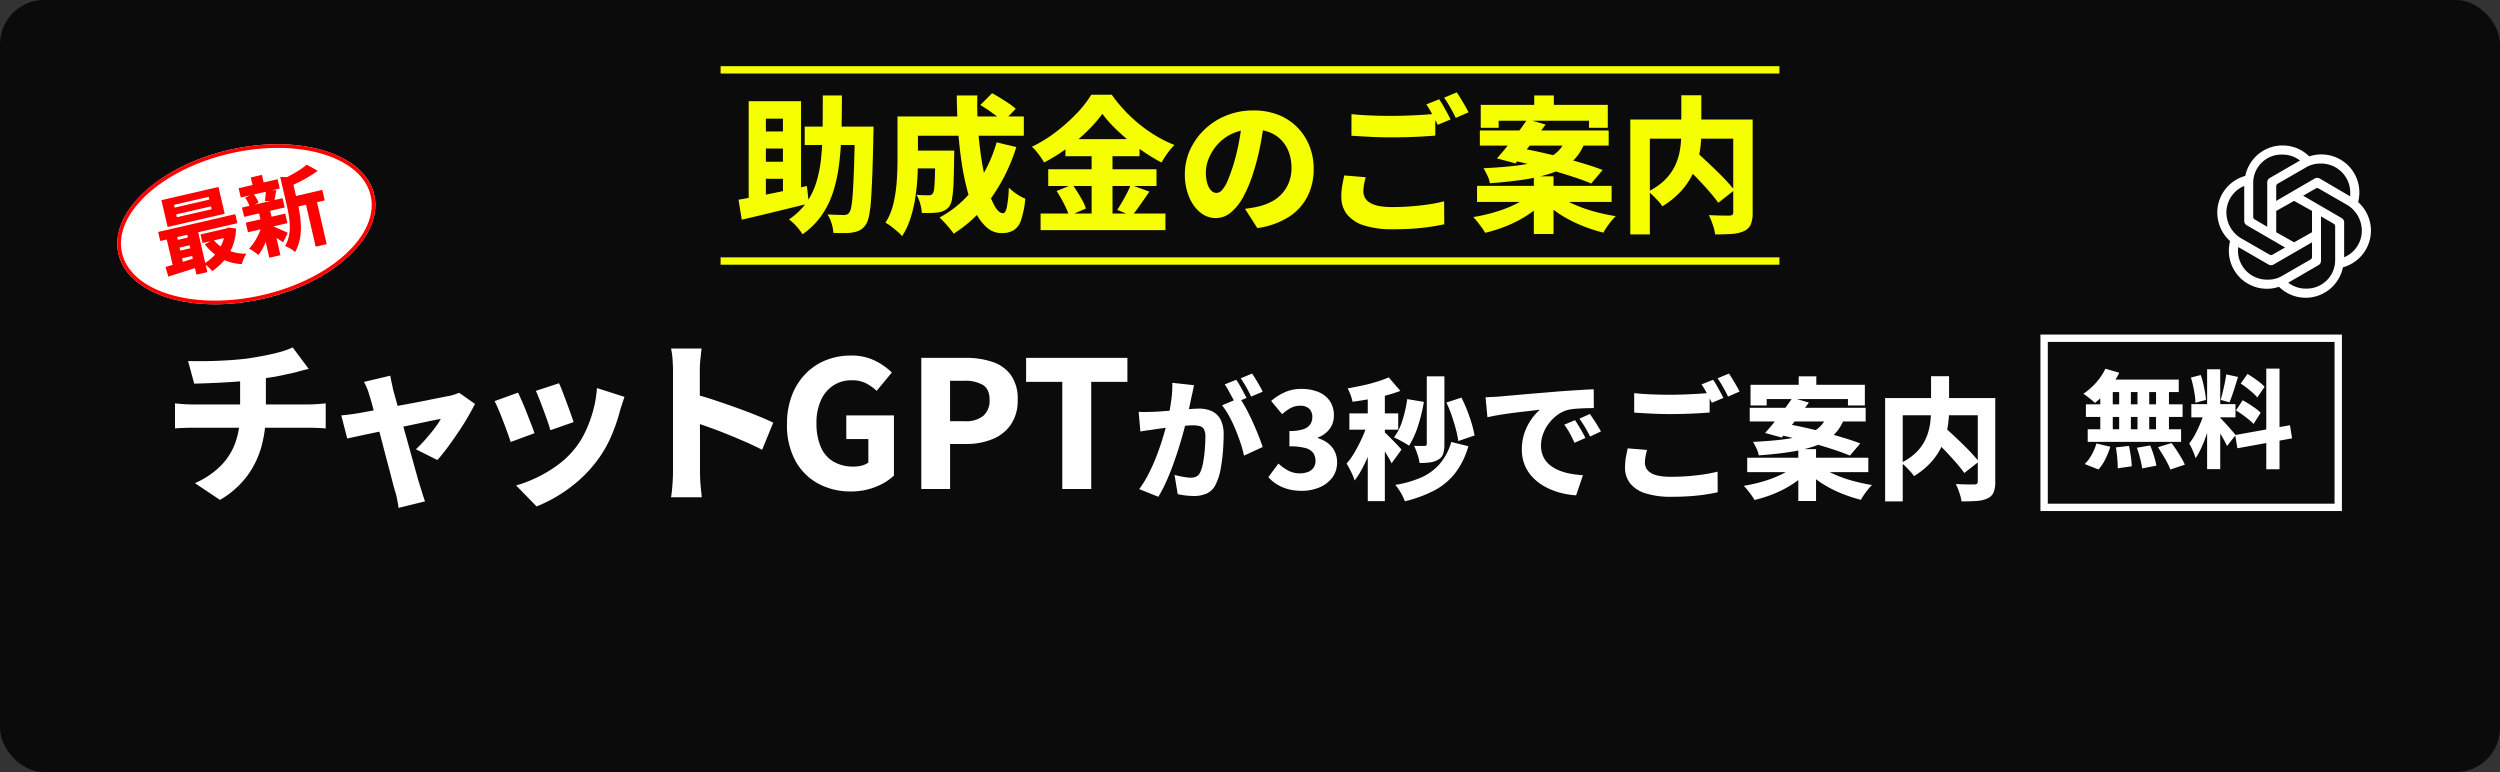
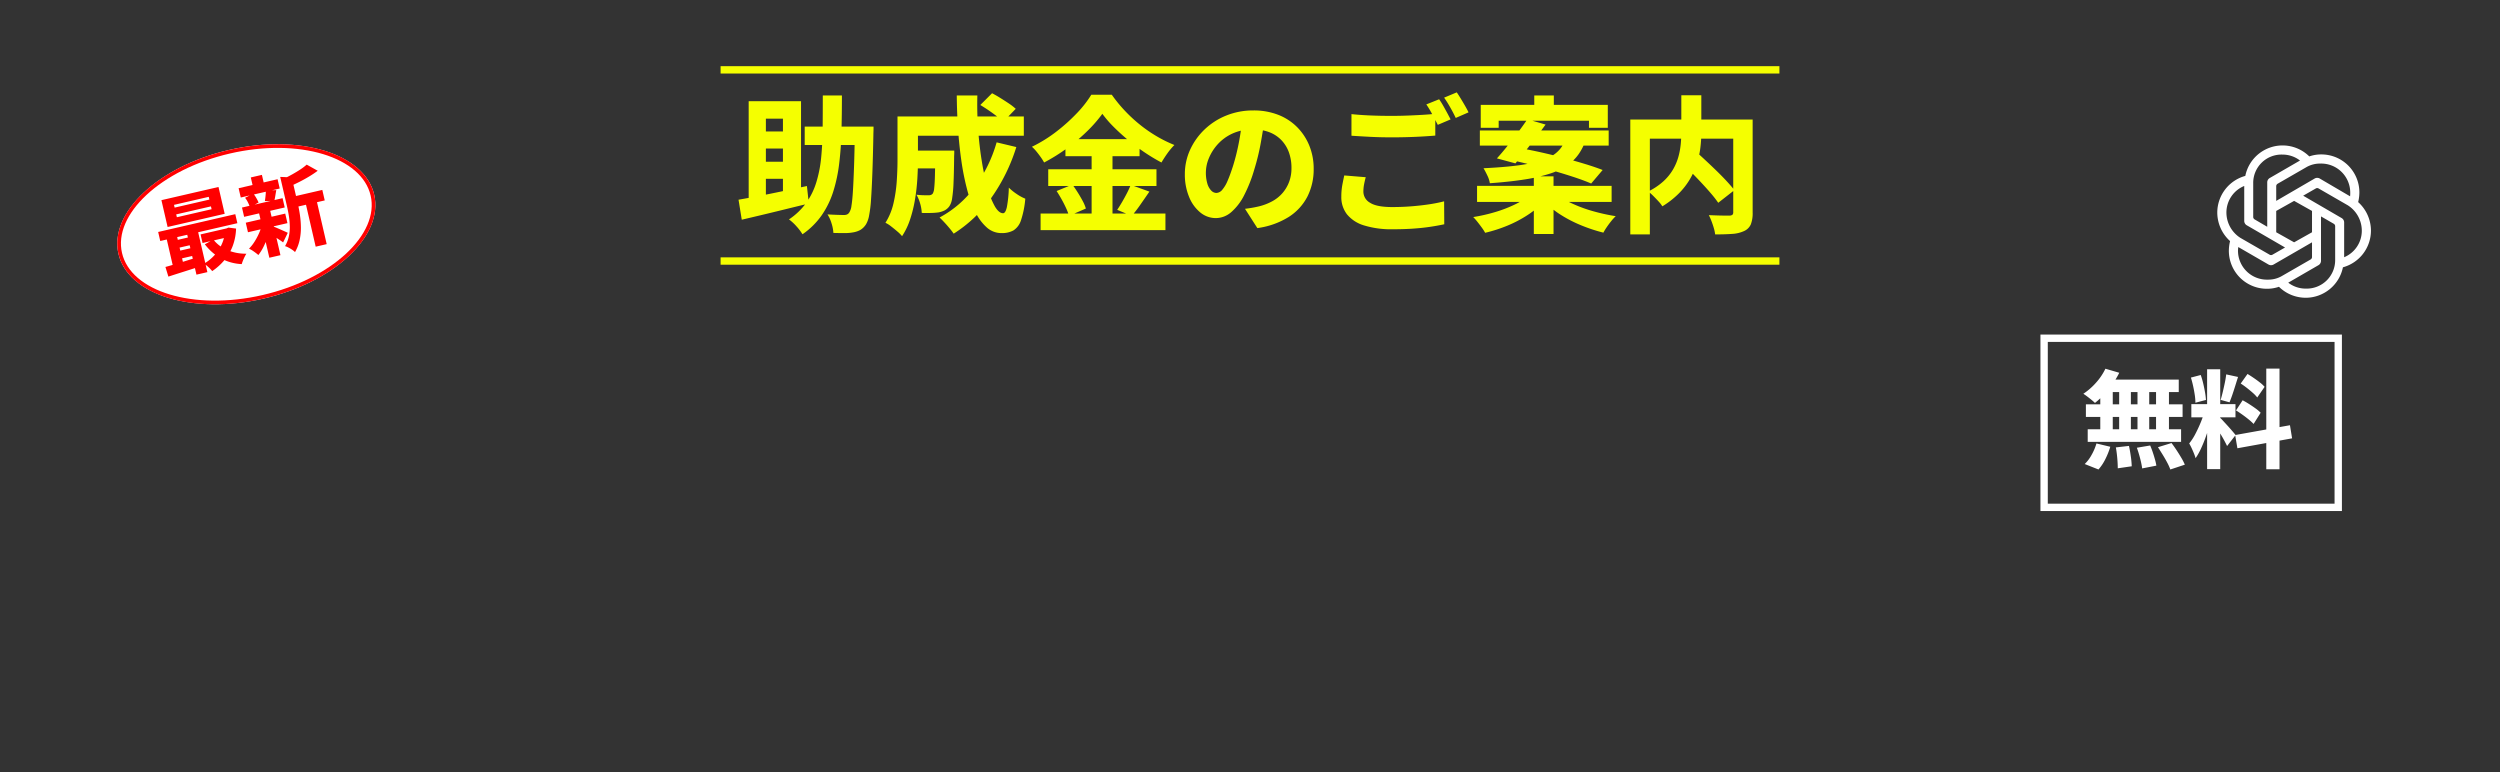
<svg xmlns="http://www.w3.org/2000/svg" width="680" height="210" viewBox="0 0 680 210">
  <rect x="0" y="0" width="680" height="210" fill="#333333" stroke="none" />
  <defs>
    <clipPath id="clip-path">
      <rect id="長方形_461" data-name="長方形 461" width="41.8" height="41.427" fill="none" />
    </clipPath>
  </defs>
  <g id="グループ_602" data-name="グループ 602" transform="translate(-343 -837)">
-     <rect id="長方形_434" data-name="長方形 434" width="680" height="210" rx="12" transform="translate(343 837)" fill="#0b0b0b" />
    <g id="グループ_526" data-name="グループ 526" transform="translate(347.721 133.923)">
      <g id="楕円形_15" data-name="楕円形 15" transform="translate(22.821 751.884) rotate(-13)" fill="#fff" stroke="red" stroke-width="1">
        <ellipse cx="35.704" cy="20.756" rx="35.704" ry="20.756" stroke="none" />
        <ellipse cx="35.704" cy="20.756" rx="35.204" ry="20.256" fill="none" />
      </g>
      <path id="パス_2838" data-name="パス 2838" d="M7.08-15v.792h9.7V-15Zm0-2.664v.768h9.7v-.768ZM4.032-19.68H19.968v7.488H4.032ZM1.224-11.448H22.752v2.52H1.224Zm11.088,3.24h7.656v2.4H12.312ZM5.04-8.16h5.352V-6H5.04Zm0,3h5.352V-3H5.04Zm10.344-.888a9.515,9.515,0,0,0,3.024,3.6A12.907,12.907,0,0,0,23.28-.288a7.009,7.009,0,0,0-.672.732q-.36.444-.684.912a8.615,8.615,0,0,0-.516.828A13.118,13.118,0,0,1,16.2-.648a14.072,14.072,0,0,1-3.36-4.68Zm3.648-2.16h.552l.528-.1,1.968.72a14.857,14.857,0,0,1-1.968,4.428A13.367,13.367,0,0,1,17.076.06a16.239,16.239,0,0,1-3.924,2.172A8.941,8.941,0,0,0,12.384.924,8.4,8.4,0,0,0,11.448-.24,12.176,12.176,0,0,0,14.04-1.4,12.23,12.23,0,0,0,16.26-3.1a10.419,10.419,0,0,0,1.7-2.136,9.68,9.68,0,0,0,1.068-2.544ZM1.008-1.728q1.2-.048,2.724-.144T6.948-2.1q1.692-.132,3.372-.228V.24q-2.4.216-4.8.408t-4.32.36Zm7.752-8.9h3.048V2.208H8.76Zm-5.712.072h2.9V-.744h-2.9Zm35.3-1.992H47.3v2.928H38.352ZM25.224-18.12H36.1v2.592H25.224Zm-.216,9.576H36.024V-5.88H25.008Zm-.072-4.248H36.264V-10.2H24.936Zm17.136,1.536h3.072V2.088H42.072Zm-12.96-8.976h3.1v3.24h-3.1Zm0,9.936h3.1V2.184h-3.1Zm7.824-8.28,3.672,1.008q-.024.336-.648.456v6.96q0,1.344-.132,2.952a24.833,24.833,0,0,1-.5,3.3A15.525,15.525,0,0,1,38.208-.624a11.266,11.266,0,0,1-1.944,2.88,5.067,5.067,0,0,0-.612-.792A9.146,9.146,0,0,0,34.8.648a4.883,4.883,0,0,0-.816-.576,9.1,9.1,0,0,0,1.608-2.364,11.757,11.757,0,0,0,.876-2.64,21.044,21.044,0,0,0,.372-2.7q.1-1.344.1-2.568Zm7.776-1.632,2.544,2.3a27.642,27.642,0,0,1-2.7,1.02q-1.452.468-2.928.828t-2.892.624a6.691,6.691,0,0,0-.4-1.236,7.81,7.81,0,0,0-.588-1.188q1.272-.288,2.556-.66t2.436-.8A14.513,14.513,0,0,0,44.712-20.208ZM31.992-5.88a8.373,8.373,0,0,1,.768.5q.5.36,1.056.78t1.02.768q.468.348.684.54L33.7-1.032q-.288-.36-.732-.828t-.924-.96q-.48-.492-.948-.936t-.8-.756Zm-5.64-9.312,2.448-.6a10.854,10.854,0,0,1,.516,1.368,10.437,10.437,0,0,1,.324,1.32l-2.592.7a7.214,7.214,0,0,0-.216-1.368A7.72,7.72,0,0,0,26.352-15.192Zm5.928-.648,2.808.528q-.336.792-.624,1.5T33.912-12.6l-2.52-.5q.168-.408.336-.876t.324-.96A7.075,7.075,0,0,0,32.28-15.84ZM29.136-6.96l2.256.816a21.441,21.441,0,0,1-1.38,2.592,22.644,22.644,0,0,1-1.74,2.436,12.963,12.963,0,0,1-1.9,1.908,14.347,14.347,0,0,0-.96-1.176,8.624,8.624,0,0,0-1.128-1.08,10.916,10.916,0,0,0,1.872-1.5A17.727,17.727,0,0,0,27.852-4.9,12.625,12.625,0,0,0,29.136-6.96Z" transform="translate(39.682 777.603) rotate(-13)" fill="red" />
    </g>
    <path id="パス_2839" data-name="パス 2839" d="M-121.12-25.56h15.76v5h-15.76Zm13.64,0h5.08v.44q0,.44-.02.98t-.02.86q-.12,6.16-.28,10.46t-.36,7.12a33.285,33.285,0,0,1-.54,4.4,6.969,6.969,0,0,1-.82,2.3,4.69,4.69,0,0,1-1.54,1.54,6.154,6.154,0,0,1-1.94.66,12.169,12.169,0,0,1-2.42.2q-1.46,0-2.98-.04A10.323,10.323,0,0,0-113.8.82a9.626,9.626,0,0,0-1.12-2.5q1.44.08,2.64.12t1.84.04a2.152,2.152,0,0,0,.82-.14A1.457,1.457,0,0,0-109-2.2a4.417,4.417,0,0,0,.6-1.86q.24-1.42.4-4.02t.3-6.64q.14-4.04.22-9.8Zm-8.72-8.48h5.2q0,5.12-.12,9.76t-.62,8.76a41.777,41.777,0,0,1-1.62,7.64,24.076,24.076,0,0,1-3.14,6.44,20.665,20.665,0,0,1-5.22,5.16,14.557,14.557,0,0,0-1.66-2.18A12.531,12.531,0,0,0-125.4-.32a18.535,18.535,0,0,0,4.7-4.5,19.55,19.55,0,0,0,2.74-5.6,34.124,34.124,0,0,0,1.32-6.76q.36-3.66.4-7.9T-116.2-34.04Zm-20.16,1.56h14.24V-6.4h-4.92V-27.72h-4.64V-3.88h-4.68Zm-2.76,26.8q2.32-.4,5.36-.98t6.46-1.3q3.42-.72,6.78-1.44l.52,4.76q-3.16.76-6.4,1.56t-6.26,1.52q-3.02.72-5.58,1.32Zm5.24-18.56h9.36v4.64h-9.36Zm0,8.24h9.36v4.64h-9.36Zm41.28-3.04h9.04v4.84H-92.6Zm7,0h5.16v.36q0,.36-.02.8t-.02.76q-.04,4.16-.16,6.86a35.246,35.246,0,0,1-.38,4.2,5.167,5.167,0,0,1-.74,2.14,3.734,3.734,0,0,1-1.28,1.14,6.815,6.815,0,0,1-1.6.54,18.008,18.008,0,0,1-2.02.16q-1.22.04-2.62,0a10.743,10.743,0,0,0-.44-2.56,10,10,0,0,0-1-2.4q1,.12,1.88.14t1.36.02a2.032,2.032,0,0,0,.68-.1,1.245,1.245,0,0,0,.52-.38,3.552,3.552,0,0,0,.38-1.46q.14-1.14.2-3.4t.1-6.02Zm12.24-12.4,3.2-3.2q1.08.56,2.3,1.32t2.32,1.5a14.239,14.239,0,0,1,1.82,1.42l-3.44,3.56a12.147,12.147,0,0,0-1.66-1.5q-1.06-.82-2.26-1.64T-73.36-31.44Zm4.44,10.16L-63.56-20A48.932,48.932,0,0,1-70.38-6.16,36.224,36.224,0,0,1-80.6,3.56a17.592,17.592,0,0,0-1.08-1.42q-.68-.82-1.44-1.64T-84.44-.84a28.713,28.713,0,0,0,9.6-8.32A38.034,38.034,0,0,0-68.92-21.28Zm-23.4-7.04h30.8v5.24h-30.8Zm-3.56,0h5.56V-16.4q0,2.28-.16,5a54.165,54.165,0,0,1-.62,5.54A36,36,0,0,1-92.42-.42a19.079,19.079,0,0,1-2.22,4.66,9.561,9.561,0,0,0-1.28-1.28q-.84-.72-1.72-1.4A7.617,7.617,0,0,0-99.16.6a17.078,17.078,0,0,0,2.2-5.36,37.876,37.876,0,0,0,.88-6.02q.2-3.06.2-5.66Zm16.12-5.72h5.6q-.12,4.72.22,9.34t1.02,8.72a65.248,65.248,0,0,0,1.58,7.24A21.1,21.1,0,0,0-69.36-3.8Q-68.28-2-67.16-2q.64,0,1.02-1.64a32.521,32.521,0,0,0,.54-5.32,14.425,14.425,0,0,0,2.16,1.74,11.987,11.987,0,0,0,2.32,1.26A25.066,25.066,0,0,1-62.28-.12a5.1,5.1,0,0,1-2.04,2.78,6.492,6.492,0,0,1-3.28.74,5.946,5.946,0,0,1-3.96-1.5,13.27,13.27,0,0,1-3.12-4.2,32.089,32.089,0,0,1-2.3-6.28,69.261,69.261,0,0,1-1.54-7.78q-.6-4.2-.9-8.7T-79.76-34.04Zm39.6,5a36.952,36.952,0,0,1-4.1,4.7,49.544,49.544,0,0,1-5.46,4.62A49.4,49.4,0,0,1-56-15.8a14.028,14.028,0,0,0-.88-1.4q-.56-.8-1.2-1.58a10.7,10.7,0,0,0-1.24-1.3,37.647,37.647,0,0,0,6.6-4.08A48.135,48.135,0,0,0-47.1-29.2a29.731,29.731,0,0,0,3.94-5.04h5.56a39.13,39.13,0,0,0,3.56,4.36,40.321,40.321,0,0,0,4.16,3.84,38.011,38.011,0,0,0,4.56,3.14,35.693,35.693,0,0,0,4.76,2.34,17.9,17.9,0,0,0-1.9,2.26q-.9,1.26-1.62,2.5a49.955,49.955,0,0,1-4.6-2.76,54.7,54.7,0,0,1-4.46-3.34q-2.14-1.78-3.94-3.58A30.184,30.184,0,0,1-40.16-29.04ZM-50.2-22.16h20.16v4.64H-50.2Zm-4.68,8.2h29.44V-9.4H-54.88ZM-56.96-1.92H-23V2.6H-56.96Zm13.88-18.36h5.68V.32h-5.68ZM-52.6-8.04l4.28-1.76q.72.96,1.46,2.14t1.34,2.3a10.965,10.965,0,0,1,.88,2.08l-4.6,2a13.1,13.1,0,0,0-.78-2.1q-.54-1.18-1.22-2.4T-52.6-8.04Zm20.16-1.68,5.08,1.84q-1.24,1.8-2.48,3.58a35.737,35.737,0,0,1-2.32,3.02l-3.96-1.64q.64-.96,1.32-2.12t1.32-2.4A23.144,23.144,0,0,0-32.44-9.72ZM3.96-27.44Q3.52-24.4,2.9-20.96a60.73,60.73,0,0,1-1.74,7.08,38.685,38.685,0,0,1-2.76,7A14.955,14.955,0,0,1-5.1-2.3,6.4,6.4,0,0,1-9.28-.68a6.62,6.62,0,0,1-4.28-1.56A10.552,10.552,0,0,1-16.6-6.52a15.831,15.831,0,0,1-1.12-6.08,15.842,15.842,0,0,1,1.42-6.64,17.909,17.909,0,0,1,3.94-5.54,18.487,18.487,0,0,1,5.92-3.8A19.384,19.384,0,0,1,.92-29.96a18.225,18.225,0,0,1,6.78,1.2,14.771,14.771,0,0,1,5.16,3.38,15.315,15.315,0,0,1,3.3,5.06,16.546,16.546,0,0,1,1.16,6.24,16.385,16.385,0,0,1-1.7,7.54,14.406,14.406,0,0,1-5.1,5.56A21.511,21.511,0,0,1,2,2.04L-1.36-3.2Q-.12-3.36.76-3.52t1.72-.36A15.005,15.005,0,0,0,6.02-5.24,10.045,10.045,0,0,0,8.8-7.44a9.971,9.971,0,0,0,1.82-3.04,10.527,10.527,0,0,0,.66-3.8,12.423,12.423,0,0,0-.7-4.28,9.387,9.387,0,0,0-2.04-3.32,9.026,9.026,0,0,0-3.28-2.16A12.166,12.166,0,0,0,.8-24.8a13.017,13.017,0,0,0-5.56,1.12,12.275,12.275,0,0,0-4,2.9,12.988,12.988,0,0,0-2.42,3.8A10.172,10.172,0,0,0-12-13.16a10.36,10.36,0,0,0,.4,3.1,4.5,4.5,0,0,0,1.06,1.9,1.977,1.977,0,0,0,1.38.64,2.174,2.174,0,0,0,1.6-.84,9.262,9.262,0,0,0,1.48-2.5q.72-1.66,1.52-4.18a58.226,58.226,0,0,0,1.52-6.14,63.264,63.264,0,0,0,.92-6.46ZM27.6-28.96q2.24.24,5.02.36t5.98.12q1.96,0,4.1-.08t4.16-.2q2.02-.12,3.54-.28v5.92q-1.4.12-3.42.24t-4.22.18q-2.2.06-4.12.06-3.2,0-5.9-.14t-5.14-.3ZM31.48-11.8q-.28,1.04-.46,2a10.613,10.613,0,0,0-.18,1.96,3.479,3.479,0,0,0,1.8,2.98q1.8,1.18,6.04,1.18,2.68,0,5.2-.2t4.8-.54a39.469,39.469,0,0,0,4.12-.82L52.84,1q-1.84.4-4.02.72t-4.66.48q-2.48.16-5.28.16a25.139,25.139,0,0,1-7.84-1.04A9.513,9.513,0,0,1,26.38-1.7a7.551,7.551,0,0,1-1.54-4.78,17.375,17.375,0,0,1,.28-3.26q.28-1.46.52-2.54ZM51.44-33a19.255,19.255,0,0,1,1.1,1.74q.58,1.02,1.12,2.02t.9,1.72l-3.48,1.48q-.64-1.24-1.48-2.82a28.034,28.034,0,0,0-1.64-2.74Zm4.8-1.88q.52.76,1.14,1.78t1.18,2q.56.98.88,1.66l-3.48,1.52q-.6-1.28-1.48-2.84a30.042,30.042,0,0,0-1.68-2.68Zm21.08.84h5.32v5.52H77.32Zm-.12,22h5.36V3.64H77.2ZM62.76-31.48H97.32v6.24H92.2v-1.92H67.64v1.92H62.76Zm-.24,6.96H97.56v4.12H62.52ZM61.76-9.44h36.6v4.36H61.76ZM75.44-27.56l4.96,1.44q-1.28,1.76-2.76,3.7t-2.88,3.7q-1.4,1.76-2.56,3.16l-5.04-1.36q1.28-1.4,2.74-3.22t2.92-3.76Q74.28-25.84,75.44-27.56Zm-4.8,11,2.92-3.12q2.56.44,5.6,1.12t6.12,1.5q3.08.82,5.84,1.66t4.8,1.64L92.8-10.08q-1.84-.8-4.48-1.68t-5.7-1.76q-3.06-.88-6.16-1.66T70.64-16.56Zm5.32,9.68,3.96,1.72a24.225,24.225,0,0,1-4.4,3.64A32.839,32.839,0,0,1,70,1.38a39.309,39.309,0,0,1-6.04,1.94,12.434,12.434,0,0,0-.9-1.4q-.58-.8-1.2-1.58a15.456,15.456,0,0,0-1.14-1.3,46.655,46.655,0,0,0,5.9-1.34,35.313,35.313,0,0,0,5.34-2.04A17.994,17.994,0,0,0,75.96-6.88ZM83.72-7A19.765,19.765,0,0,0,87.9-4.52a37.969,37.969,0,0,0,5.54,2A53.1,53.1,0,0,0,99.48-1.2,12.76,12.76,0,0,0,98.26.14q-.66.82-1.22,1.64a15.86,15.86,0,0,0-.92,1.5,44.118,44.118,0,0,1-6.06-2,35.163,35.163,0,0,1-5.64-2.92,22.832,22.832,0,0,1-4.5-3.72ZM85.8-22.04h5.56a15.406,15.406,0,0,1-1.92,3.9,12.352,12.352,0,0,1-3.06,3.06,18.1,18.1,0,0,1-4.72,2.28,43.258,43.258,0,0,1-6.88,1.6q-4.02.64-9.54,1.04a7.185,7.185,0,0,0-.68-2.1q-.56-1.18-1.04-1.98,5.08-.24,8.64-.68A45.121,45.121,0,0,0,78.12-16,15.47,15.47,0,0,0,82-17.52a8.728,8.728,0,0,0,2.38-2A8.987,8.987,0,0,0,85.8-22.04Zm31.48,6.2,4.04-2.92q1.28,1.16,2.74,2.52t2.9,2.76q1.44,1.4,2.7,2.76t2.1,2.44l-4.4,3.44a28.906,28.906,0,0,0-1.94-2.5q-1.18-1.38-2.56-2.86t-2.82-2.94Q118.6-14.6,117.28-15.84Zm.04-18.24h5.44V-24a34.65,34.65,0,0,1-.26,4.18,23.9,23.9,0,0,1-.94,4.3,20.754,20.754,0,0,1-1.88,4.22,19.765,19.765,0,0,1-3.06,3.94,23.725,23.725,0,0,1-4.46,3.48,8.567,8.567,0,0,0-1.04-1.34q-.68-.74-1.42-1.48a13.152,13.152,0,0,0-1.38-1.22,17.6,17.6,0,0,0,4.12-2.76,13.837,13.837,0,0,0,2.62-3.22,14.726,14.726,0,0,0,1.46-3.44,19.956,19.956,0,0,0,.64-3.44q.16-1.7.16-3.26Zm-13.88,6.6h30.32v5.2h-25V3.76h-5.32Zm28,0h5.28V-2.2a8.415,8.415,0,0,1-.5,3.24,3.574,3.574,0,0,1-1.82,1.8,8.942,8.942,0,0,1-3.26.78q-1.94.14-4.62.14a9.95,9.95,0,0,0-.36-1.72q-.28-.96-.64-1.9a14.829,14.829,0,0,0-.72-1.62q1.08.04,2.26.08t2.1.04h1.28a1.284,1.284,0,0,0,.8-.24,1.011,1.011,0,0,0,.2-.72Z" transform="translate(683 897)" fill="#f5ff00" />
    <g id="グループ_541" data-name="グループ 541" transform="translate(-4 166)">
      <line id="線_93" data-name="線 93" x2="288" transform="translate(543 742)" fill="none" stroke="#f5ff00" stroke-width="2" />
      <line id="線_96" data-name="線 96" x2="288" transform="translate(543 690)" fill="none" stroke="#f5ff00" stroke-width="2" />
    </g>
-     <path id="パス_2837" data-name="パス 2837" d="M7.152-34.8q1.872.048,4.7.024t5.976-.216q3.144-.192,5.736-.528,1.872-.288,3.648-.624t3.336-.7q1.56-.36,2.856-.792a19.991,19.991,0,0,0,2.208-.864l4.368,5.856q-1.392.288-2.376.576T36-31.632q-1.536.336-3.216.7t-3.48.624q-1.8.264-3.624.552-2.736.384-5.856.6t-6.024.336q-2.9.12-4.968.168ZM9.024-1.584a23.227,23.227,0,0,0,7.032-4.728,17.109,17.109,0,0,0,3.984-6.36,23.782,23.782,0,0,0,1.272-7.968s0-.328,0-.984,0-1.688,0-3.1,0-3.264,0-5.568l7.008-.768v10.272a34.931,34.931,0,0,1-1.176,9.12,24.39,24.39,0,0,1-3.888,8.088A24.872,24.872,0,0,1,15.84,2.976ZM3.6-23.28q1.056.1,2.208.192t2.3.1H40.128q.528,0,1.368-.048t1.728-.12q.888-.072,1.368-.12v6.816q-1.008-.1-2.16-.144t-2.208-.048H8.16q-1.1,0-2.352.048T3.6-16.464Zm58.56-7.536q.144.912.36,1.872t.408,1.92q.432,1.584,1.056,3.816t1.344,4.848q.72,2.616,1.464,5.28t1.416,5.088q.672,2.424,1.2,4.3t.864,2.928q.144.432.384,1.224t.5,1.608q.264.816.456,1.3l-7.2,1.776q-.144-1.008-.36-2.184A18.2,18.2,0,0,0,63.5.72q-.336-1.056-.84-3.048T61.488-6.816q-.672-2.5-1.368-5.208t-1.392-5.3q-.7-2.592-1.272-4.752t-1.008-3.5a13.653,13.653,0,0,0-.624-1.824q-.384-.912-.816-1.728Zm23.04,7.68q-.768,1.536-1.968,3.6t-2.664,4.224q-1.464,2.16-2.9,4.1T74.976-7.872L69.12-10.8a35.472,35.472,0,0,0,2.5-2.568q1.344-1.512,2.52-3.048a19.032,19.032,0,0,0,1.752-2.64q-.576.1-2.016.384t-3.432.72q-1.992.432-4.344.912t-4.728.984q-2.376.5-4.56.96t-3.84.816q-1.656.36-2.52.552l-1.632-6.288q1.2-.1,2.256-.24t2.3-.336l1.992-.36q1.464-.264,3.48-.648t4.32-.816q2.3-.432,4.656-.864t4.464-.864q2.112-.432,3.7-.744t2.352-.456a11.752,11.752,0,0,0,1.368-.384q.7-.24,1.176-.432Zm22.848-5.616q.384.768.936,2.208t1.152,3.048q.6,1.608,1.1,3.024t.792,2.28L105.7-15.984q-.24-.912-.72-2.3T103.92-21.24q-.576-1.56-1.152-3.024t-1.008-2.424Zm17.808,3.7q-.432,1.3-.72,2.184t-.528,1.7a47.874,47.874,0,0,1-2.472,7.08,31.786,31.786,0,0,1-4.008,6.744A36.525,36.525,0,0,1,110.5.024a39.936,39.936,0,0,1-8.544,4.728L96.384-.96a35.189,35.189,0,0,0,5.544-2.112A34.952,34.952,0,0,0,107.64-6.48a23.991,23.991,0,0,0,4.728-4.512,23.23,23.23,0,0,0,2.9-4.7,34.08,34.08,0,0,0,2.088-5.712,30.614,30.614,0,0,0,1.008-6.048ZM96.912-26.208q.48,1.008,1.1,2.424t1.248,3.024q.624,1.608,1.2,3.072t.912,2.52l-6.48,2.4q-.288-.96-.84-2.5t-1.2-3.216q-.648-1.68-1.272-3.144T90.528-23.9ZM139.056-4.7v-27.5q0-1.344-.12-3.024a20.593,20.593,0,0,0-.408-2.976h8.3q-.144,1.3-.312,2.856a29.342,29.342,0,0,0-.168,3.144v8.352q0,2.784.024,5.712t.024,5.64v7.8q0,.672.048,1.92t.192,2.616q.144,1.368.24,2.424h-8.352q.24-1.44.384-3.456T139.056-4.7Zm5.76-21.12q2.4.624,5.376,1.608t6.048,2.088q3.072,1.1,5.736,2.184t4.344,1.9L163.3-10.656q-2.016-1.056-4.44-2.112t-4.9-2.064q-2.472-1.008-4.824-1.848t-4.32-1.512ZM187.44.672a18.409,18.409,0,0,1-8.808-2.088,15.525,15.525,0,0,1-6.24-6.168,20.074,20.074,0,0,1-2.328-10.08,21.257,21.257,0,0,1,1.368-7.872,17.2,17.2,0,0,1,3.744-5.856,16.038,16.038,0,0,1,5.5-3.648,17.926,17.926,0,0,1,6.72-1.248,14.414,14.414,0,0,1,6.648,1.416,17.928,17.928,0,0,1,4.536,3.192l-4.128,4.992a13.357,13.357,0,0,0-2.9-2.064,8.386,8.386,0,0,0-3.912-.816,8.926,8.926,0,0,0-4.944,1.392,9.322,9.322,0,0,0-3.384,4.008A14.679,14.679,0,0,0,178.08-17.9a16.258,16.258,0,0,0,1.128,6.36,8.462,8.462,0,0,0,3.408,4.056,10.642,10.642,0,0,0,5.64,1.392,8.355,8.355,0,0,0,2.208-.288,4.821,4.821,0,0,0,1.728-.816v-6.384h-6v-6.432h12.96V-3.648A15.312,15.312,0,0,1,194.232-.6,17.7,17.7,0,0,1,187.44.672ZM206.592,0V-35.664h12.1a22.613,22.613,0,0,1,7.128,1.056,10.25,10.25,0,0,1,5.088,3.552,11.018,11.018,0,0,1,1.9,6.816,11.435,11.435,0,0,1-1.9,6.792,11.176,11.176,0,0,1-5.064,3.936,18.515,18.515,0,0,1-6.96,1.272h-4.464V0Zm7.824-18.432h4.032a7.407,7.407,0,0,0,5.04-1.488,5.467,5.467,0,0,0,1.68-4.32q0-2.88-1.776-4.032a9.575,9.575,0,0,0-5.184-1.152h-3.792ZM244.944,0V-29.136H235.1v-6.528h27.552v6.528h-9.84V0Zm35.82-28.224q-.144.72-.324,1.6t-.36,1.6q-.18.864-.378,1.818t-.4,1.872q-.2.918-.378,1.782-.36,1.548-.918,3.636t-1.3,4.482q-.738,2.394-1.62,4.824t-1.908,4.7a36.747,36.747,0,0,1-2.106,4.032L265.86.036A27.779,27.779,0,0,0,268.254-3.8q1.1-2.106,2-4.338t1.6-4.41q.7-2.178,1.206-4.05t.792-3.24q.5-2.484.792-4.752a26.542,26.542,0,0,0,.216-4.284Zm12.42,3.456a30.889,30.889,0,0,1,1.764,2.916q.936,1.728,1.8,3.654t1.584,3.726q.72,1.8,1.116,3.06l-5.076,2.34a31.618,31.618,0,0,0-.936-3.4q-.612-1.854-1.4-3.762a37.355,37.355,0,0,0-1.728-3.618,18.952,18.952,0,0,0-1.908-2.9Zm-27.468,3.78q1.008.072,2,.054t2.034-.054q.9-.036,2.16-.126t2.682-.2q1.422-.108,2.844-.234t2.646-.216q1.224-.09,2.052-.09a8.271,8.271,0,0,1,3.474.684,5.081,5.081,0,0,1,2.358,2.25,8.692,8.692,0,0,1,.864,4.194q0,2.088-.2,4.59A44.834,44.834,0,0,1,288-5.346a14.844,14.844,0,0,1-1.224,3.87,5.1,5.1,0,0,1-2.412,2.646,8.459,8.459,0,0,1-3.672.738,18.6,18.6,0,0,1-2.232-.144,20.469,20.469,0,0,1-2.124-.36l-.864-5.22q.72.18,1.566.36t1.62.288a9.323,9.323,0,0,0,1.206.108,3.427,3.427,0,0,0,1.548-.324,2.358,2.358,0,0,0,1.044-1.152,10.01,10.01,0,0,0,.774-2.556,35.116,35.116,0,0,0,.468-3.51q.162-1.89.162-3.582a4.234,4.234,0,0,0-.378-2.052,1.85,1.85,0,0,0-1.152-.864,7.123,7.123,0,0,0-1.89-.216q-.756,0-2.142.126t-2.934.288q-1.548.162-2.88.342t-2.088.288q-.828.144-2.088.306t-2.124.342ZM292.248-29.7a17.331,17.331,0,0,1,.99,1.566q.522.918,1.008,1.818t.81,1.548l-3.132,1.332q-.36-.756-.846-1.638t-.972-1.782a13.434,13.434,0,0,0-.99-1.584Zm4.32-1.692q.468.684,1.026,1.6t1.062,1.8q.5.882.792,1.53l-3.132,1.332q-.54-1.152-1.332-2.556a27.031,27.031,0,0,0-1.512-2.412ZM310.032.5a13.629,13.629,0,0,1-3.8-.486A11.68,11.68,0,0,1,303.246-1.3,9.561,9.561,0,0,1,301-3.24l2.736-3.672a12.388,12.388,0,0,0,2.628,1.89,6.44,6.44,0,0,0,3.1.774,6.349,6.349,0,0,0,2.3-.378,3.2,3.2,0,0,0,1.512-1.152,3.158,3.158,0,0,0,.54-1.854,3.767,3.767,0,0,0-.594-2.124,3.736,3.736,0,0,0-2.124-1.368,15.741,15.741,0,0,0-4.374-.468v-4.176a11.788,11.788,0,0,0,3.726-.468,3.649,3.649,0,0,0,1.926-1.332,3.487,3.487,0,0,0,.576-1.98,2.981,2.981,0,0,0-.864-2.286,3.443,3.443,0,0,0-2.448-.81,5.393,5.393,0,0,0-2.538.612,11.409,11.409,0,0,0-2.358,1.692l-2.988-3.6a14.885,14.885,0,0,1,3.8-2.412,10.811,10.811,0,0,1,4.338-.864,12.218,12.218,0,0,1,4.7.828A6.86,6.86,0,0,1,317.7-23.94a6.811,6.811,0,0,1,1.116,3.96,6,6,0,0,1-1.116,3.6A6.991,6.991,0,0,1,314.46-14v.18a8.375,8.375,0,0,1,2.664,1.314,6.355,6.355,0,0,1,1.872,2.2,6.5,6.5,0,0,1,.684,3.042,6.693,6.693,0,0,1-1.332,4.212,8.5,8.5,0,0,1-3.51,2.646A12.253,12.253,0,0,1,310.032.5Zm34.056-31.14h4.788v18.468a8.643,8.643,0,0,1-.324,2.592,2.77,2.77,0,0,1-1.332,1.584,5.672,5.672,0,0,1-2.2.756,20.551,20.551,0,0,1-2.88.18,14.231,14.231,0,0,0-.594-2.376,17.327,17.327,0,0,0-.918-2.3q.9.036,1.728.036h1.152q.576-.036.576-.54Zm-5.328,6.192,4.536.756a44.512,44.512,0,0,1-1.62,6.624,23.212,23.212,0,0,1-2.412,5.292q-.468-.324-1.224-.756t-1.53-.846a11.52,11.52,0,0,0-1.35-.63,15.262,15.262,0,0,0,2.3-4.644A33.271,33.271,0,0,0,338.76-24.444Zm10.656.936,4.1-1.332q.828,1.62,1.548,3.456t1.242,3.618a29.977,29.977,0,0,1,.774,3.222l-4.428,1.512a24.6,24.6,0,0,0-.666-3.258Q351.5-18.108,350.856-20A30.547,30.547,0,0,0,349.416-23.508Zm1.332,10.728,4.644,1.152A21.654,21.654,0,0,1,351.81-4.32,17.624,17.624,0,0,1,346.14.4a35.093,35.093,0,0,1-8.028,2.952,12.554,12.554,0,0,0-1.1-2.34,13.881,13.881,0,0,0-1.494-2.124,28.729,28.729,0,0,0,7.092-2.034,14.342,14.342,0,0,0,5-3.672A16.217,16.217,0,0,0,350.748-12.78ZM328.032-27.216h4.644V3.312h-4.644Zm-5,6.66h13.284v4.428H323.028Zm5.256,1.8,2.772,1.224q-.54,1.944-1.242,4.032t-1.53,4.14a39.752,39.752,0,0,1-1.8,3.87A23.568,23.568,0,0,1,324.468-2.3a16.476,16.476,0,0,0-.972-2.358q-.648-1.314-1.224-2.25a17.131,17.131,0,0,0,1.854-2.52q.882-1.44,1.674-3.042t1.44-3.222A28.955,28.955,0,0,0,328.284-18.756Zm5.436-11.592,3.168,3.672a40.731,40.731,0,0,1-4.122,1.3q-2.214.576-4.482.972t-4.392.684a11.138,11.138,0,0,0-.54-1.854,13.619,13.619,0,0,0-.792-1.782q1.98-.36,4.014-.792t3.888-1.008A31.9,31.9,0,0,0,333.72-30.348Zm-1.152,14.9a12.341,12.341,0,0,1,.99.918L334.98-13.1q.756.756,1.368,1.422t.864.954l-2.7,3.744q-.324-.684-.828-1.548T332.6-10.35q-.576-.954-1.116-1.8t-.972-1.458Zm27.5-9.5q1.044-.036,2.07-.09t1.53-.09q1.188-.108,2.826-.252t3.636-.324q2-.18,4.266-.36t4.752-.4q1.836-.144,3.726-.27t3.618-.234q1.728-.108,2.988-.144L389.52-22q-.936,0-2.2.036t-2.5.126a16.469,16.469,0,0,0-2.25.306A8.071,8.071,0,0,0,379.71-20.2a11.376,11.376,0,0,0-2.376,2.3,10.876,10.876,0,0,0-1.6,2.9,9.164,9.164,0,0,0-.576,3.186,6.979,6.979,0,0,0,.594,2.97,6.48,6.48,0,0,0,1.656,2.2,9.435,9.435,0,0,0,2.5,1.53,15.382,15.382,0,0,0,3.132.936,27.26,27.26,0,0,0,3.528.432L384.7,1.728a21.545,21.545,0,0,1-4.518-.756,18.792,18.792,0,0,1-4.032-1.638,13.449,13.449,0,0,1-3.258-2.5,10.756,10.756,0,0,1-2.178-3.366,11.068,11.068,0,0,1-.774-4.23,13.469,13.469,0,0,1,.774-4.644,14.655,14.655,0,0,1,1.926-3.69,14.011,14.011,0,0,1,2.232-2.466q-.972.108-2.3.27t-2.9.342q-1.566.18-3.168.4t-3.132.486q-1.53.27-2.79.558Zm24.336,6.228q.432.648.972,1.53t1.026,1.746q.486.864.81,1.584l-2.952,1.3q-.684-1.512-1.3-2.628a21.584,21.584,0,0,0-1.476-2.3Zm4.032-1.692q.468.648,1.026,1.494t1.08,1.71q.522.864.918,1.548l-2.952,1.4q-.756-1.512-1.4-2.574T385.6-19.116Zm12.06-5.652q2.016.216,4.518.324t5.382.108q1.764,0,3.69-.072t3.744-.18q1.818-.108,3.186-.252v5.328q-1.26.108-3.078.216t-3.8.162q-1.98.054-3.708.054-2.88,0-5.31-.126t-4.626-.27Zm3.492,15.444q-.252.936-.414,1.8a9.551,9.551,0,0,0-.162,1.764,3.131,3.131,0,0,0,1.62,2.682q1.62,1.062,5.436,1.062,2.412,0,4.68-.18t4.32-.486a35.519,35.519,0,0,0,3.708-.738L423.216.9q-1.656.36-3.618.648T415.4,1.98q-2.232.144-4.752.144a22.625,22.625,0,0,1-7.056-.936A8.561,8.561,0,0,1,399.4-1.53a6.8,6.8,0,0,1-1.386-4.3,15.637,15.637,0,0,1,.252-2.934q.252-1.314.468-2.286ZM421.956-29.7a17.324,17.324,0,0,1,.99,1.566q.522.918,1.008,1.818t.81,1.548l-3.132,1.332q-.576-1.116-1.332-2.538a25.227,25.227,0,0,0-1.476-2.466Zm4.32-1.692q.468.684,1.026,1.6t1.062,1.8q.5.882.792,1.494l-3.132,1.368q-.54-1.152-1.332-2.556A27.038,27.038,0,0,0,423.18-30.1Zm18.972.756h4.788v4.968h-4.788Zm-.108,19.8h4.824V3.276H445.14Zm-13-17.5h31.1v5.616H458.64v-1.728h-22.1v1.728h-4.392Zm-.216,6.264h31.536v3.708H431.928ZM431.244-8.5h32.94v3.924h-32.94ZM443.556-24.8l4.464,1.3q-1.152,1.584-2.484,3.33t-2.592,3.33q-1.26,1.584-2.3,2.844L436.1-15.228q1.152-1.26,2.466-2.9T441.2-21.51Q442.512-23.256,443.556-24.8Zm-4.32,9.9,2.628-2.808q2.3.4,5.04,1.008t5.508,1.35q2.772.738,5.256,1.494t4.32,1.476L459.18-9.072q-1.656-.72-4.032-1.512t-5.13-1.584q-2.754-.792-5.544-1.494T439.236-14.9Zm4.788,8.712,3.564,1.548a21.8,21.8,0,0,1-3.96,3.276,29.554,29.554,0,0,1-4.968,2.61,35.378,35.378,0,0,1-5.436,1.746,11.19,11.19,0,0,0-.81-1.26q-.522-.72-1.08-1.422a13.915,13.915,0,0,0-1.026-1.17,41.991,41.991,0,0,0,5.31-1.206,31.783,31.783,0,0,0,4.806-1.836A16.2,16.2,0,0,0,444.024-6.192Zm6.984-.108a17.789,17.789,0,0,0,3.762,2.232,34.171,34.171,0,0,0,4.986,1.8,47.788,47.788,0,0,0,5.436,1.188,11.481,11.481,0,0,0-1.1,1.206Q463.5.864,463,1.6a14.276,14.276,0,0,0-.828,1.35,39.707,39.707,0,0,1-5.454-1.8,31.647,31.647,0,0,1-5.076-2.628,20.548,20.548,0,0,1-4.05-3.348Zm1.872-13.536h5a13.865,13.865,0,0,1-1.728,3.51,11.117,11.117,0,0,1-2.754,2.754,16.292,16.292,0,0,1-4.248,2.052,38.931,38.931,0,0,1-6.192,1.44q-3.618.576-8.586.936a6.467,6.467,0,0,0-.612-1.89q-.5-1.062-.936-1.782,4.572-.216,7.776-.612a40.608,40.608,0,0,0,5.364-.972,13.923,13.923,0,0,0,3.492-1.368,7.856,7.856,0,0,0,2.142-1.8A8.087,8.087,0,0,0,452.88-19.836Zm28.332,5.58,3.636-2.628q1.152,1.044,2.466,2.268t2.61,2.484q1.3,1.26,2.43,2.484t1.89,2.2l-3.96,3.1a26.012,26.012,0,0,0-1.746-2.25q-1.062-1.242-2.3-2.574T483.7-11.826Q482.4-13.14,481.212-14.256Zm.036-16.416h4.9V-21.6a31.183,31.183,0,0,1-.234,3.762,21.515,21.515,0,0,1-.846,3.87,18.678,18.678,0,0,1-1.692,3.8,17.789,17.789,0,0,1-2.754,3.546A21.352,21.352,0,0,1,476.6-3.492a7.711,7.711,0,0,0-.936-1.206q-.612-.666-1.278-1.332a11.837,11.837,0,0,0-1.242-1.1,15.838,15.838,0,0,0,3.708-2.484,12.453,12.453,0,0,0,2.358-2.9,13.252,13.252,0,0,0,1.314-3.1,17.962,17.962,0,0,0,.576-3.1q.144-1.53.144-2.934Zm-12.492,5.94h27.288v4.68h-22.5V3.384h-4.788Zm25.2,0h4.752V-1.98a7.573,7.573,0,0,1-.45,2.916,3.217,3.217,0,0,1-1.638,1.62,8.048,8.048,0,0,1-2.934.7q-1.746.126-4.158.126a8.955,8.955,0,0,0-.324-1.548q-.252-.864-.576-1.71a13.339,13.339,0,0,0-.648-1.458q.972.036,2.034.072t1.89.036h1.152a1.155,1.155,0,0,0,.72-.216.91.91,0,0,0,.18-.648Z" transform="translate(387 970)" fill="#fff" />
    <path id="パス_2840" data-name="パス 2840" d="M6.67-24.708l3.77,1.1a22.18,22.18,0,0,1-1.871,3.117,27.919,27.919,0,0,1-2.306,2.828A21.672,21.672,0,0,1,3.828-15.4q-.348-.348-.928-.827t-1.175-.928q-.595-.449-1.058-.74a17.168,17.168,0,0,0,3.451-3.016A15.97,15.97,0,0,0,6.67-24.708ZM6.641-21.75H26.622v3.393H5.771ZM1.363-15.022h26.3V-11.6H1.363Zm.493,6.786h25.4v3.422H1.856Zm8.555-12.3H13.6V-6.438h-3.19Zm-5.133,0H8.671V-6.409H5.278Zm10.121,0h3.19V-6.409H15.4Zm5.046,0h3.509V-6.409H20.445ZM9.512-3.306l3.567-.406q.29,1.305.507,2.871a24.574,24.574,0,0,1,.247,2.668l-3.8.551q0-.725-.058-1.7T9.8-1.334Q9.686-2.378,9.512-3.306Zm5.713.087,3.625-.609q.377.87.711,1.87t.594,1.929a14.327,14.327,0,0,1,.377,1.682l-3.857.754a23.333,23.333,0,0,0-.551-2.683Q15.718-1.856,15.225-3.219Zm5.742-.145L24.65-4.495q.667.87,1.363,1.928T27.318-.479a15.016,15.016,0,0,1,.957,1.87L24.331,2.7A14.551,14.551,0,0,0,23.49.841Q22.939-.2,22.258-1.305T20.967-3.364ZM4.234-4.379,8-3.48A20.683,20.683,0,0,1,6.67-.145,12.734,12.734,0,0,1,4.785,2.7L1.044,1.218A10.382,10.382,0,0,0,2.9-1.247,14.669,14.669,0,0,0,4.234-4.379Zm30.1-20.184H37.9V2.61H34.336ZM30.044-15.08H42.05v3.6H30.044Zm3.6,1.914,2.088,1.044q-.348,1.479-.826,3.089t-1.058,3.19q-.58,1.58-1.247,3A16.969,16.969,0,0,1,31.2-.377,12.892,12.892,0,0,0,30.74-1.7q-.29-.71-.623-1.421t-.653-1.262a14.713,14.713,0,0,0,1.682-2.6q.812-1.551,1.479-3.19A23.413,23.413,0,0,0,33.64-13.166Zm4.205,1.8a6.159,6.159,0,0,1,.7.682q.435.479.972,1.059t1.058,1.175q.522.594.928,1.073t.58.71l-2.32,2.987q-.29-.609-.74-1.45t-.986-1.726Q37.5-7.743,37-8.541t-.9-1.349ZM29.928-22.3,32.6-23a20.609,20.609,0,0,1,.667,2.277q.29,1.233.493,2.392a19.07,19.07,0,0,1,.261,2.117l-2.871.754a14.8,14.8,0,0,0-.174-2.117q-.174-1.189-.45-2.436T29.928-22.3Zm9.6-.87,3.219.7q-.377,1.189-.769,2.451t-.783,2.407q-.392,1.145-.768,2.045l-2.407-.667q.29-.957.58-2.175t.551-2.465Q39.411-22.127,39.527-23.171Zm10.9-1.566h3.6V2.639h-3.6ZM41.963-6.67,56.869-9.338l.58,3.567-14.877,2.7Zm1.508-14.007,1.856-2.61q.812.493,1.7,1.1t1.682,1.233a8.488,8.488,0,0,1,1.262,1.174l-2,2.9a8.652,8.652,0,0,0-1.189-1.247q-.754-.667-1.624-1.349T43.471-20.677Zm-1.276,7.308,1.8-2.755q.841.435,1.769,1.03t1.769,1.2a9.812,9.812,0,0,1,1.363,1.16L46.98-9.686a14.36,14.36,0,0,0-1.3-1.189q-.812-.667-1.726-1.319T42.195-13.369Z" transform="translate(909 962)" fill="#fff" />
    <g id="長方形_414" data-name="長方形 414" transform="translate(898 928)" fill="none" stroke="#fff" stroke-width="2">
      <rect width="82" height="48" stroke="none" />
      <rect x="1" y="1" width="80" height="46" fill="none" />
    </g>
    <g id="グループ_551" data-name="グループ 551" transform="translate(946.1 876.561)">
      <g id="グループ_548" data-name="グループ 548" clip-path="url(#clip-path)">
        <path id="パス_2763" data-name="パス 2763" d="M16.032,15.079V11.144a.789.789,0,0,1,.414-.746l7.913-4.557a7.375,7.375,0,0,1,3.687-.911,7.912,7.912,0,0,1,8.12,7.954,7.64,7.64,0,0,1-.042.953l-8.2-4.806a1.387,1.387,0,0,0-1.491,0ZM34.509,30.408V21a1.385,1.385,0,0,0-.746-1.284l-10.4-6.048,3.4-1.947a.753.753,0,0,1,.829,0L35.5,16.281a8.2,8.2,0,0,1,3.811,6.877,7.811,7.811,0,0,1-4.806,7.25ZM13.588,22.122l-3.4-1.988a.789.789,0,0,1-.414-.746V10.274a7.7,7.7,0,0,1,8-7.788A7.754,7.754,0,0,1,22.5,4.1L14.334,8.824a1.385,1.385,0,0,0-.746,1.284V22.123ZM20.9,26.348l-4.868-2.734v-5.8L20.9,15.08l4.867,2.734v5.8Zm3.128,12.594A7.753,7.753,0,0,1,19.3,37.326L27.466,32.6a1.385,1.385,0,0,0,.746-1.284V19.3l3.439,1.988a.789.789,0,0,1,.414.746v9.114a7.737,7.737,0,0,1-8.037,7.788ZM14.209,29.7,6.3,25.146A8.2,8.2,0,0,1,2.485,18.27a7.806,7.806,0,0,1,4.847-7.25v9.445a1.385,1.385,0,0,0,.746,1.284l10.357,6.007-3.4,1.947a.753.753,0,0,1-.828,0M13.754,36.5a7.874,7.874,0,0,1-8.12-7.871,8.094,8.094,0,0,1,.083-.994l8.161,4.723a1.387,1.387,0,0,0,1.491,0l10.4-6.007v3.936a.789.789,0,0,1-.414.746l-7.913,4.557a7.377,7.377,0,0,1-3.687.911Zm10.274,4.93a10.358,10.358,0,0,0,10.15-8.285A10.369,10.369,0,0,0,41.8,23.158a10.477,10.477,0,0,0-3.48-7.747,11.267,11.267,0,0,0,.331-2.61A10.333,10.333,0,0,0,28.295,2.444a9.853,9.853,0,0,0-3.273.539,10.34,10.34,0,0,0-17.4,5.3A10.369,10.369,0,0,0,0,18.269a10.477,10.477,0,0,0,3.48,7.747,11.267,11.267,0,0,0-.331,2.61A10.333,10.333,0,0,0,13.505,38.983a9.853,9.853,0,0,0,3.273-.539,10.382,10.382,0,0,0,7.25,2.983" fill="#fff" />
      </g>
    </g>
  </g>
</svg>